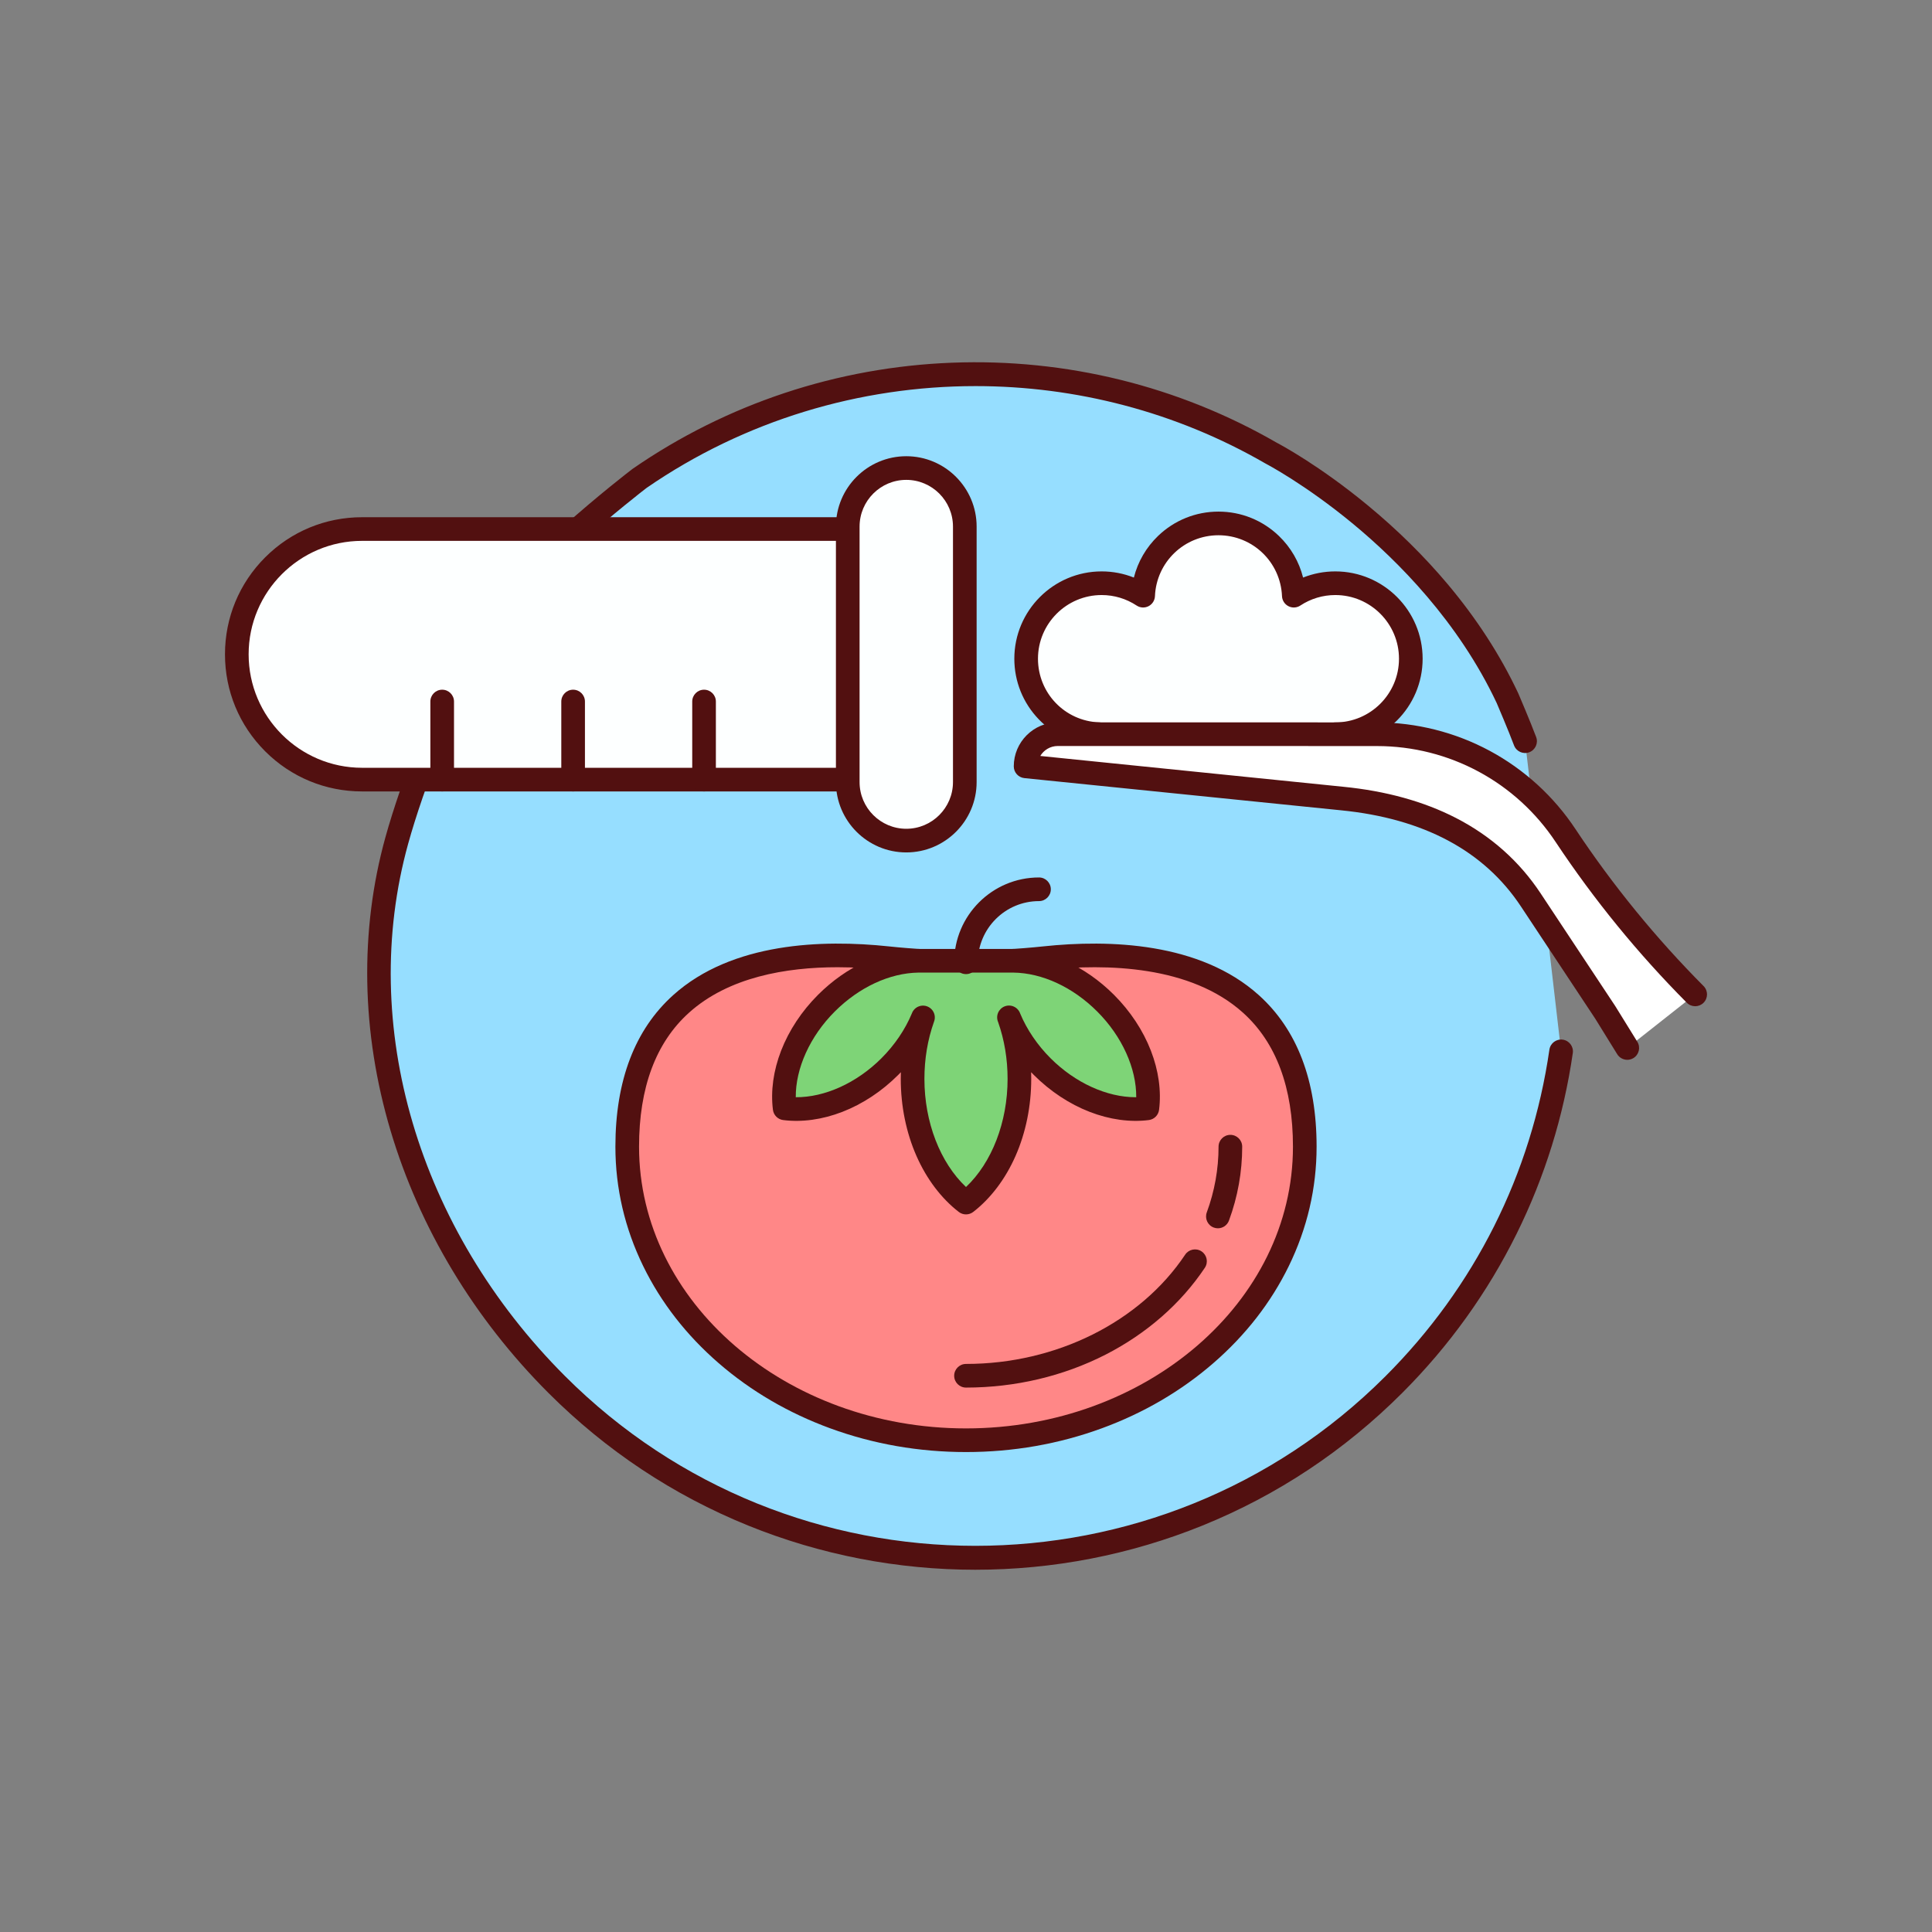
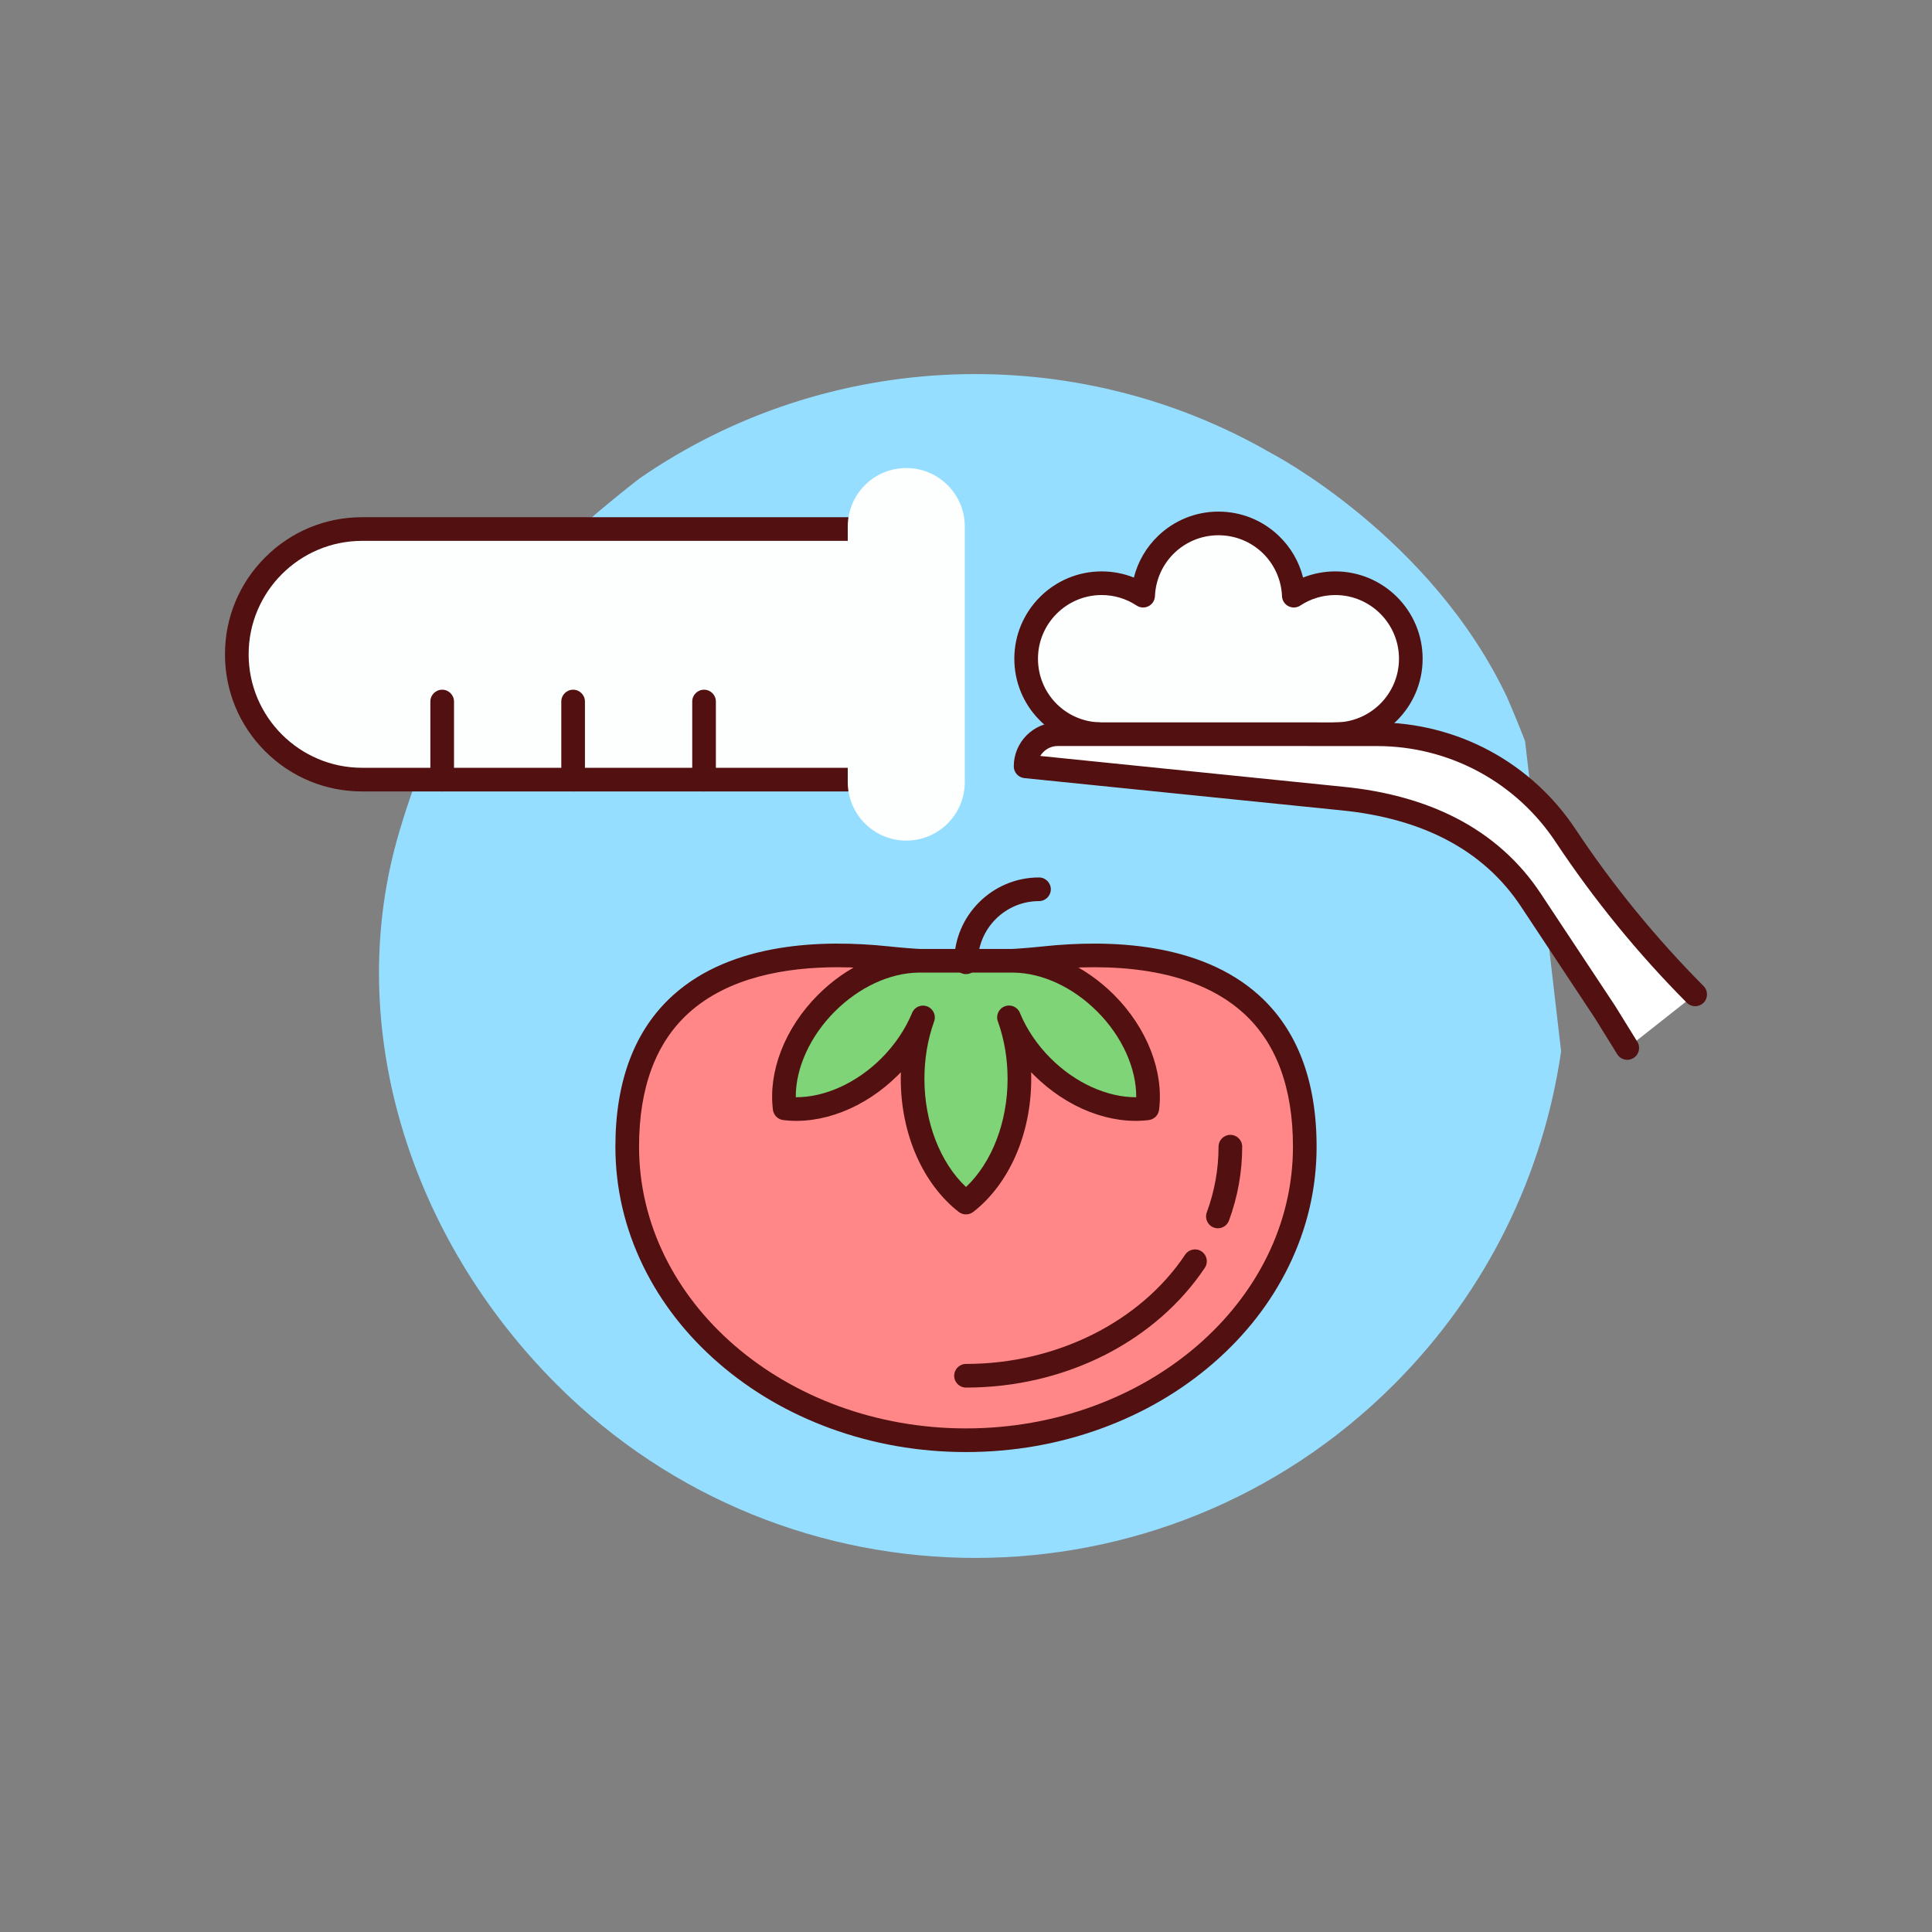
<svg xmlns="http://www.w3.org/2000/svg" id="Ñëîé_1" enable-background="new 0 0 4000 4000" viewBox="0 0 4000 4000">
  <rect x="0" y="0" width="4000" height="4000" fill="#808080" stroke="none" />
  <g>
    <g>
      <g>
        <path d="m3232.091 2176.73c-36.583 252.422-151.986 495.619-346.211 689.844-478.594 478.592-1254.549 478.592-1733.143 0-305.737-305.736-438.695-738.373-331.275-1126.223 30.565-110.359 100.25-294.738 173.025-424.116s329.751-325.834 329.751-325.834c390.136-269.251 901.621-286.68 1307.465-52.282 0 0 331.751 171.921 489.43 507.494 0 0 24.258 56.603 36.387 88.947z" fill="#96deff" />
-         <path d="m2019.308 3250c-79.986 0-160.303-7.698-238.72-22.88-79.176-15.33-157.112-38.427-231.644-68.651-155.076-62.885-294.204-155.268-413.519-274.583-153.838-153.838-266.817-341.48-326.724-542.643-60.697-203.818-64.443-413.862-10.833-607.426 31.987-115.491 102.466-300.135 175.281-429.583 74.388-132.246 325.563-325.134 336.22-333.281.316-.241.636-.474.963-.7 194.708-134.377 423.213-210.218 660.81-219.325 236.269-9.052 468.752 48.252 672.357 165.732 7.982 4.185 89.047 47.479 189.396 130.503 60.728 50.244 115.897 104.688 163.976 161.821 60.288 71.64 109.55 147.751 146.42 226.218.119.254.235.509.345.767 1 2.332 24.62 57.495 36.809 89.995 4.748 12.66-1.667 26.772-14.326 31.519-12.661 4.747-26.772-1.667-31.52-14.327-11.273-30.061-33.653-82.486-35.802-87.513-79.536-169.061-205.452-294.917-297.114-370.754-99.479-82.306-180.437-124.616-181.243-125.033-.33-.171-.658-.35-.979-.537-185.127-106.921-392.628-159.944-599.687-159.944-239.243 0-477.893 70.717-681.119 210.824-12.155 9.354-254.771 197.046-322.829 318.039-70.897 126.039-139.572 306.01-170.769 418.648-104.001 375.507 20.528 797.914 324.992 1102.377 468.285 468.281 1230.238 468.281 1698.521 0 184.629-184.629 301.955-418.4 339.293-676.044 1.939-13.382 14.359-22.656 27.741-20.718 13.381 1.94 22.656 14.359 20.717 27.74-18.914 130.51-58.035 256.372-116.275 374.09-60.232 121.743-139.92 232.62-236.854 329.554-119.316 119.315-258.444 211.698-413.52 274.583-74.531 30.224-152.468 53.321-231.644 68.651-78.416 15.183-158.734 22.881-238.72 22.881z" fill="#521010" />
      </g>
      <g>
        <g>
          <path d="m1755.169 1614.093h-1005.504c-143.245 0-259.378-116.149-259.378-259.395 0-143.248 116.133-259.379 259.378-259.379h1005.503v518.774z" fill="#fdffff" />
          <path d="m1755.169 1638.575h-1005.504c-75.818 0-147.102-29.53-200.717-83.152-53.615-53.62-83.142-124.905-83.142-200.725s29.527-147.103 83.143-200.719c53.615-53.615 124.898-83.142 200.717-83.142h1005.504c13.521 0 24.482 10.961 24.482 24.482s-10.961 24.482-24.482 24.482h-1005.505c-129.522 0-234.895 105.375-234.895 234.898 0 129.531 105.373 234.913 234.895 234.913h1005.504c13.521 0 24.482 10.961 24.482 24.482s-10.961 24.481-24.482 24.481z" fill="#521010" />
        </g>
        <g>
          <path d="m1755.175 1619.186v-528.962c0-66.936 54.244-121.181 121.16-121.181 66.936 0 121.18 54.246 121.18 121.181v528.962c0 66.916-54.245 121.179-121.18 121.179-66.916 0-121.16-54.264-121.16-121.179z" fill="#fdffff" />
-           <path d="m1876.335 1764.847c-80.307 0-145.642-65.343-145.642-145.661v-528.962c0-80.319 65.335-145.664 145.642-145.664 80.318 0 145.662 65.344 145.662 145.664v528.962c.001 80.317-65.343 145.661-145.662 145.661zm0-771.323c-53.308 0-96.678 43.379-96.678 96.7v528.962c0 53.319 43.369 96.698 96.678 96.698 53.32 0 96.698-43.378 96.698-96.698v-528.962c.001-53.32-43.378-96.7-96.698-96.7z" fill="#521010" />
        </g>
        <g>
          <path d="m915.493 1638.568c-13.521 0-24.482-10.961-24.482-24.482v-161.65c0-13.521 10.961-24.482 24.482-24.482s24.482 10.961 24.482 24.482v161.65c-.001 13.521-10.962 24.482-24.482 24.482z" fill="#521010" />
        </g>
        <g>
          <path d="m1186.581 1638.568c-13.521 0-24.482-10.961-24.482-24.482v-161.65c0-13.521 10.961-24.482 24.482-24.482s24.482 10.961 24.482 24.482v161.65c0 13.521-10.961 24.482-24.482 24.482z" fill="#521010" />
        </g>
        <g>
          <path d="m1457.671 1638.568c-13.521 0-24.482-10.961-24.482-24.482v-161.65c0-13.521 10.961-24.482 24.482-24.482s24.482 10.961 24.482 24.482v161.65c-.001 13.521-10.961 24.482-24.482 24.482z" fill="#521010" />
        </g>
      </g>
      <g>
        <g>
          <path d="m2764.608 1520.142c86.336 0 156.326-69.993 156.326-156.326s-69.99-156.326-156.326-156.326c-31.74 0-61.229 9.527-85.885 25.78-3.563-83.18-71.927-149.569-155.984-149.569-84.055 0-152.42 66.389-155.981 149.569-24.658-16.252-54.146-25.78-85.888-25.78-86.335 0-156.323 69.993-156.323 156.326 0 84.249 66.65 152.937 150.1 156.204z" fill="#fdffff" />
          <path d="m2764.608 1544.624c-13.521 0-24.482-10.961-24.482-24.482s10.961-24.482 24.482-24.482c72.699 0 131.844-59.145 131.844-131.844s-59.146-131.845-131.844-131.845c-25.797 0-50.836 7.517-72.411 21.739-7.362 4.853-16.767 5.372-24.617 1.358-7.852-4.014-12.939-11.94-13.316-20.75-3.03-70.73-60.803-126.136-131.526-126.136-70.722 0-128.493 55.405-131.522 126.135-.377 8.81-5.463 16.736-13.315 20.75-7.853 4.016-17.256 3.495-24.618-1.357-21.577-14.222-46.617-21.74-72.415-21.74-72.697 0-131.842 59.146-131.842 131.845 0 71.095 55.599 128.963 126.576 131.741 13.511.529 24.034 11.91 23.506 25.421s-11.943 24.025-25.421 23.505c-46.779-1.831-90.467-21.438-123.014-55.208-32.636-33.862-50.61-78.418-50.61-125.459 0-99.698 81.108-180.808 180.805-180.808 23.018 0 45.594 4.359 66.706 12.77 8.17-32.588 25.316-62.354 50.009-86.124 33.788-32.524 78.235-50.436 125.154-50.436 46.921 0 91.369 17.912 125.157 50.436 24.692 23.769 41.839 53.535 50.009 86.123 21.113-8.411 43.687-12.77 66.705-12.77 99.698 0 180.807 81.11 180.807 180.808 0 99.7-81.11 180.81-180.807 180.81z" fill="#521010" />
        </g>
        <g>
          <path d="m3369.087 2169.733-45.736-73.934-154.103-232.738c-86.747-131.012-226.701-193.594-390.536-209.798 0 0 0 0-655.325-66.621 0-36.794 29.828-66.622 66.622-66.622h351.471l309.567.138c157.167.07 303.823 78.962 390.501 210.067 78.496 118.192 168.342 228.219 268.163 328.557z" fill="#fff" />
          <path d="m3369.11 2194.219c-8.2 0-16.211-4.119-20.844-11.606l-45.537-73.615-153.893-232.421c-76.214-115.104-201.552-182.041-372.534-198.951l-655.391-66.627c-12.498-1.271-22.006-11.794-22.006-24.356 0-50.235 40.869-91.104 91.104-91.104h351.471l309.577.138c81.146.036 161.81 20.375 233.271 58.817 71.462 38.442 132.889 94.54 177.641 162.229 77.308 116.403 166.509 225.693 265.098 324.793 9.536 9.585 9.496 25.086-.09 34.622-9.585 9.536-25.086 9.497-34.623-.09-100.848-101.372-192.094-213.166-271.201-332.279-82.403-124.638-220.754-199.063-370.118-199.13l-309.566-.138h-351.459c-15.381 0-28.865 8.283-36.222 20.623l627.401 63.782c88.254 8.729 166.63 30.406 232.882 64.423 72.541 37.246 131.618 89.804 175.591 156.215l154.103 232.738c.14.21.276.422.408.637l45.736 73.935c7.113 11.499 3.558 26.586-7.941 33.7-4.013 2.482-8.463 3.665-12.858 3.665z" fill="#521010" />
        </g>
      </g>
    </g>
    <g>
      <g>
        <path d="m2000 2981.838c-387.375 0-701.403-272.108-701.403-607.77 0-386.957 331.523-412.302 538.724-390.354 108.101 11.451 217.257 11.451 325.358 0 207.202-21.948 538.724 3.397 538.724 390.354 0 335.662-314.029 607.77-701.403 607.77z" fill="#ff8787" />
        <path d="m2000 3006.32c-97.572 0-192.263-16.572-281.443-49.256-86.319-31.636-163.89-76.967-230.557-134.735-66.921-57.988-119.503-125.597-156.285-200.949-38.221-78.302-57.601-161.51-57.601-247.311 0-136.773 40.259-242.342 119.659-313.776 121.79-109.572 309.827-115.362 446.125-100.924 106.235 11.253 213.967 11.253 320.2 0 136.296-14.44 324.335-8.648 446.127 100.924 79.4 71.434 119.659 177.003 119.659 313.776 0 85.802-19.38 169.009-57.601 247.311-36.782 75.352-89.363 142.961-156.285 200.949-66.667 57.768-144.238 103.098-230.557 134.735-89.178 32.684-183.869 49.256-281.441 49.256zm-265.639-1003.774c-107.58 0-226.17 20.672-307.839 94.147-68.64 61.754-103.444 155.076-103.444 277.376 0 321.626 303.666 583.288 676.922 583.288s676.922-261.662 676.922-583.288c0-122.299-34.803-215.622-103.444-277.376-108.389-97.514-281.817-102.024-408.221-88.633-109.656 11.616-220.857 11.616-330.515 0-31.161-3.301-65.183-5.514-100.381-5.514z" fill="#521010" />
      </g>
      <g>
        <g>
          <path d="m2098.089 1989.164c63.415.758 134.116 30.97 190.991 87.845 65 65 95.175 148.059 86.359 217.662-69.603 8.816-152.663-21.357-217.663-86.357-31.008-31.009-54.091-66.127-68.796-101.934l.034-.013c13.818 38.562 21.562 81.758 21.562 127.41 0 109.478-44.535 204.835-110.575 256.026-66.04-51.19-110.577-146.548-110.577-256.026 0-45.598 7.726-88.746 21.514-127.274l.036-.013c-14.707 35.769-37.774 70.847-68.751 101.824-65 65-148.06 95.174-217.663 86.357-8.817-69.603 21.358-152.661 86.359-217.662 56.701-56.701 127.142-86.901 190.407-87.837z" fill="#7ed477" />
          <path d="m2000.001 2514.284c-5.292 0-10.584-1.711-14.999-5.132-36.213-28.071-66.453-68.051-87.451-115.618-21.333-48.325-32.609-103.568-32.609-159.757 0-4.656.075-9.293.224-13.913-1.855 1.941-3.731 3.86-5.631 5.76-33.744 33.744-73.708 60.155-115.571 76.376-41.315 16.01-83.666 21.875-122.479 16.958-11.081-1.405-19.808-10.131-21.212-21.212-4.916-38.812.947-81.164 16.958-122.479 16.222-41.862 42.633-81.826 76.377-115.57 59.304-59.305 134.883-93.933 207.357-95.005.12-.002.24-.003.361-.003l196.763-.008c.096-.001.196 0 .293.001 72.68.868 148.497 35.5 208.011 95.014 33.744 33.744 60.155 73.708 76.376 115.57 16.01 41.315 21.875 83.668 16.959 122.479-1.404 11.081-10.131 19.808-21.212 21.212-38.808 4.913-81.165-.948-122.48-16.958-41.864-16.222-81.827-42.633-115.571-76.376-1.901-1.901-3.776-3.819-5.631-5.76.149 4.62.223 9.257.223 13.913 0 56.189-11.276 111.432-32.607 159.757-20.998 47.567-51.238 87.548-87.451 115.618-4.414 3.422-9.706 5.133-14.998 5.133zm-66.393-398.463c-13.074 36.933-19.702 76.612-19.702 117.956 0 89.563 32.586 173.271 86.095 223.815 53.507-50.544 86.093-134.25 86.093-223.815 0-41.337-6.626-81.009-19.695-117.937-.022-.053-.043-.106-.065-.159-2.502-6.091-2.444-12.932.159-18.98s7.534-10.792 13.677-13.161c6.155-2.374 13.022-2.17 19.018.575s10.648 7.787 12.874 13.995c.017.049.035.099.053.148 13.911 33.392 35.665 65.436 62.974 92.745 50.983 50.984 116.663 80.695 176.073 80.695.435 0 .865-.001 1.299-.005.437-59.75-29.333-126.014-80.69-177.371-50.514-50.514-113.861-79.913-173.827-80.675l-196.436.008c-59.799.944-122.948 30.338-173.277 80.667-51.358 51.358-81.127 117.621-80.691 177.371 59.797.421 126.012-29.329 177.372-80.69 27.312-27.311 49.071-59.365 62.98-92.761 2.466-6.879 7.877-12.297 14.754-14.773 9.107-3.28 19.311-.89 26.002 6.107 6.692 6.996 8.65 17.271 4.969 26.225-.004.005-.006.013-.009.02z" fill="#521010" />
        </g>
        <g>
          <path d="m2000 2016.785c-13.521 0-24.482-10.961-24.482-24.482 0-96.837 78.783-175.62 175.62-175.62 13.521 0 24.481 10.961 24.481 24.482s-10.961 24.482-24.481 24.482c-69.838 0-126.656 56.818-126.656 126.656 0 13.52-10.961 24.482-24.482 24.482z" fill="#521010" />
        </g>
      </g>
    </g>
    <g>
      <g>
        <path d="m2000 2872.839c-13.521 0-24.482-10.961-24.482-24.482s10.961-24.481 24.482-24.481c186.723 0 360.597-86.694 453.767-226.25 7.506-11.244 22.708-14.276 33.954-6.767 11.245 7.507 14.275 22.709 6.767 33.955-49.587 74.275-120.754 136.498-205.806 179.938-87.209 44.543-187.034 68.087-288.682 68.087z" fill="#521010" />
      </g>
      <g>
        <path d="m2521.489 2543.057c-2.813 0-5.673-.488-8.467-1.519-12.686-4.677-19.178-18.753-14.5-31.439 16.16-43.829 24.355-89.597 24.355-136.031 0-13.521 10.961-24.481 24.482-24.481s24.482 10.961 24.482 24.481c0 52.234-9.212 103.701-27.379 152.97-3.648 9.892-13.011 16.019-22.973 16.019z" fill="#521010" />
      </g>
    </g>
  </g>
</svg>